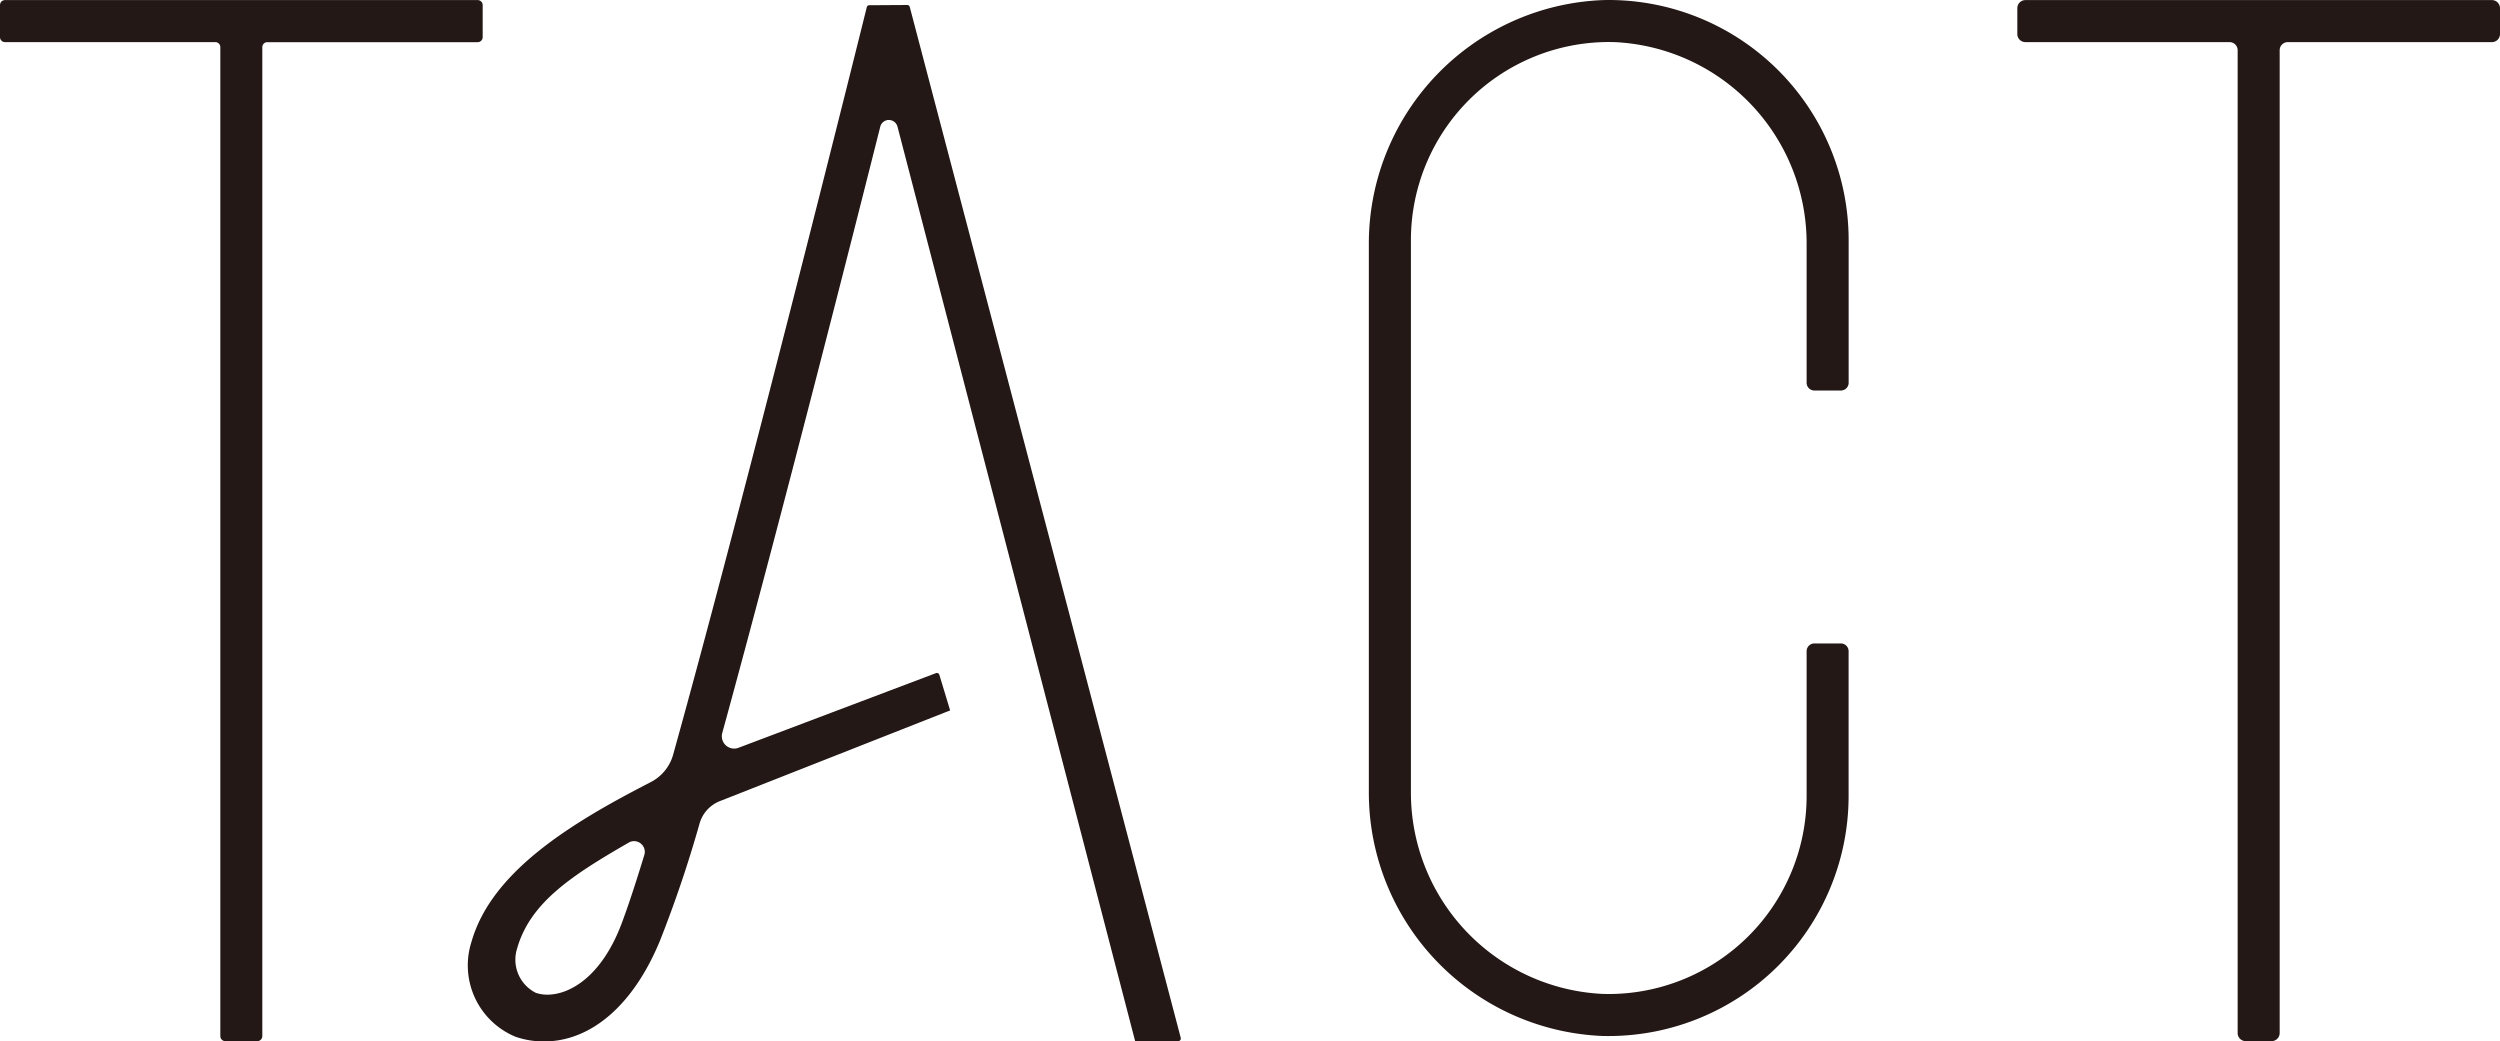
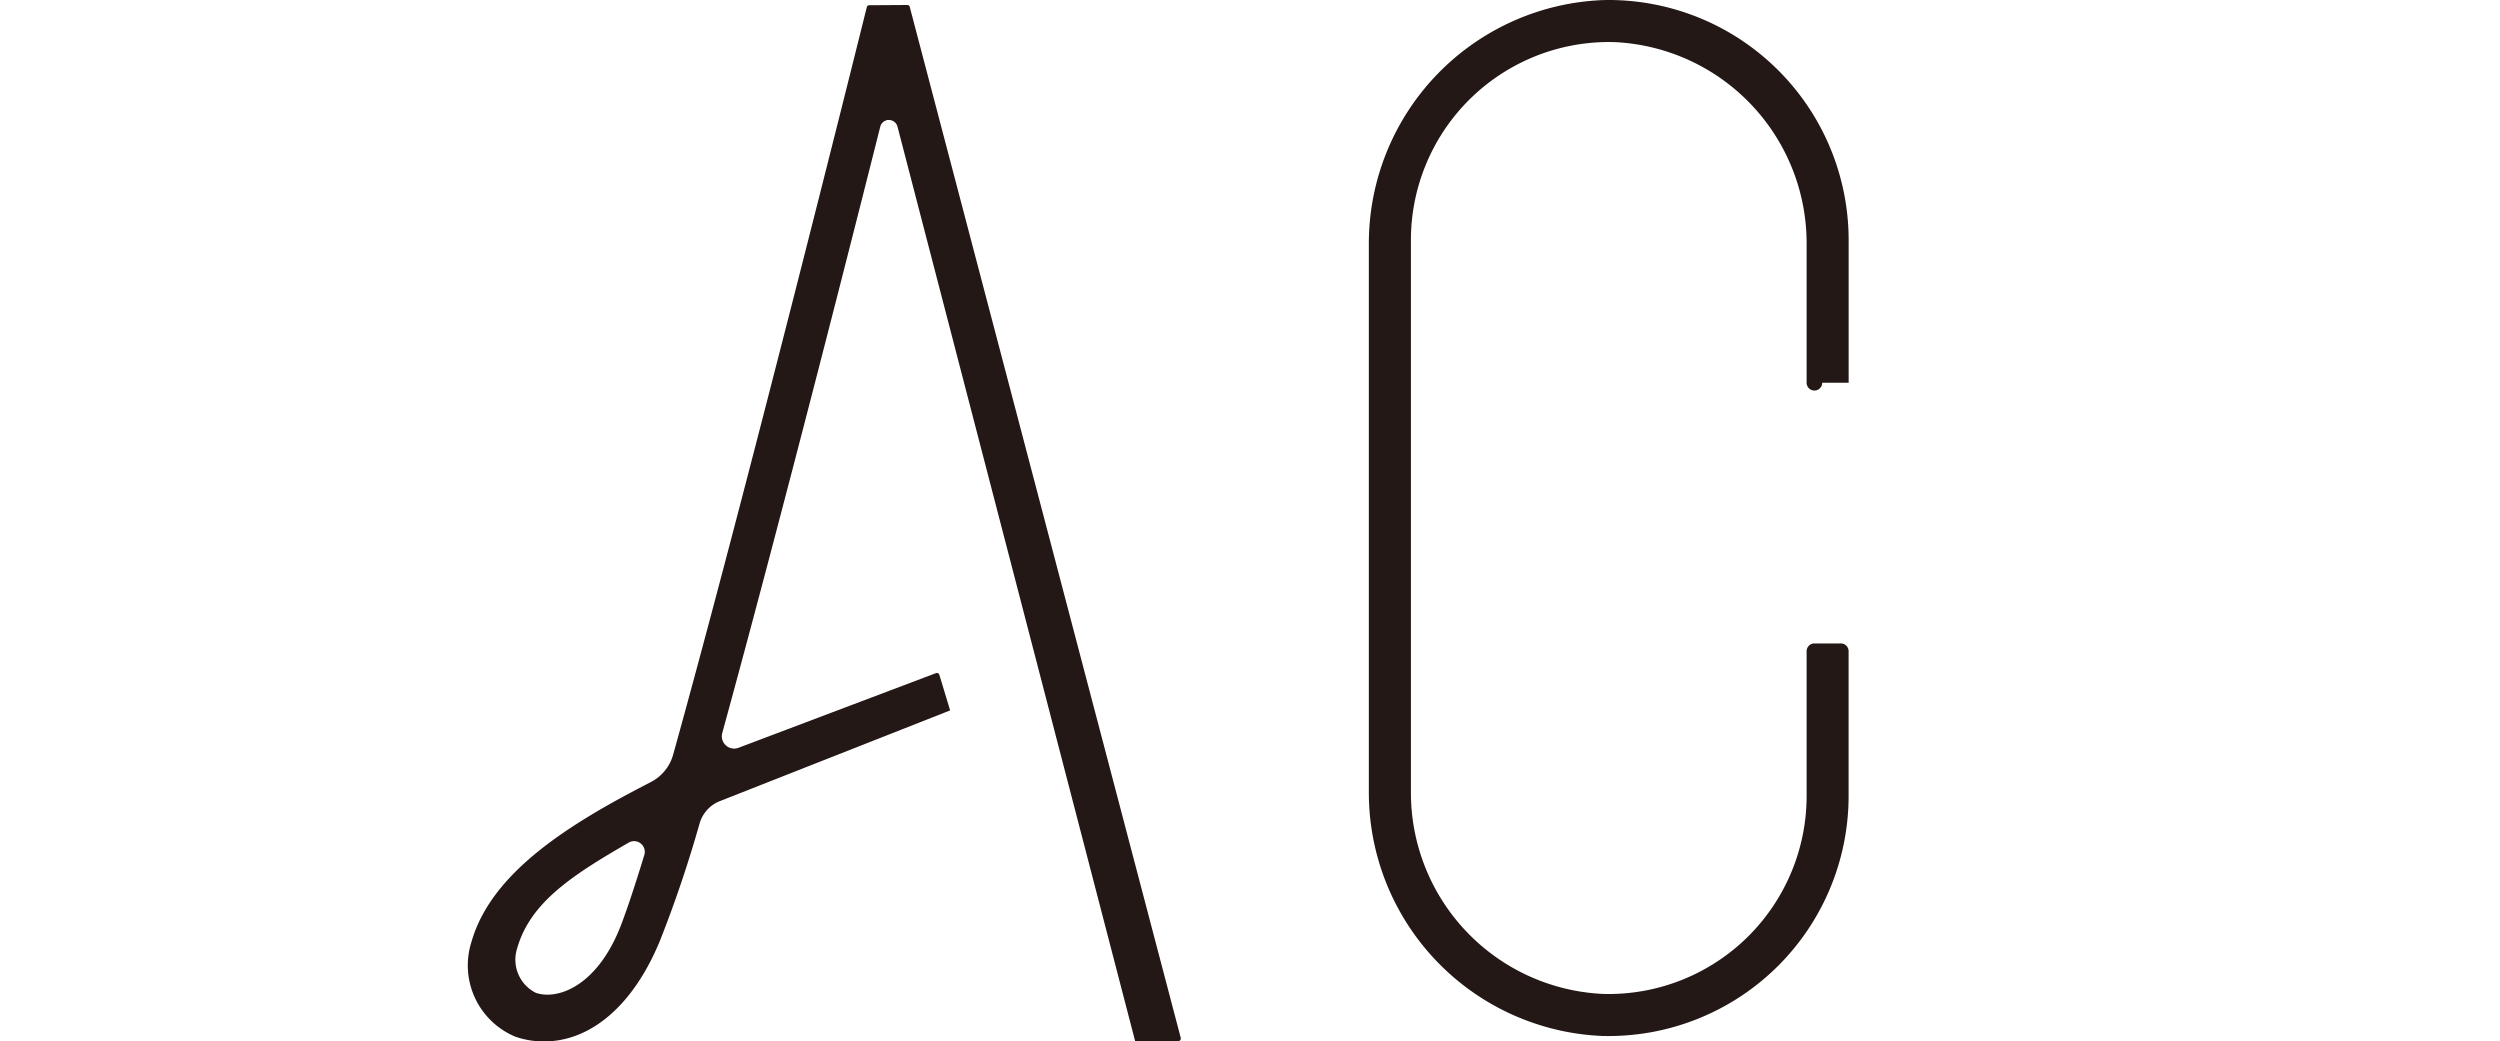
<svg xmlns="http://www.w3.org/2000/svg" width="54.011" height="22.5" viewBox="0 0 54.011 22.5">
  <g id="f1880703-5969-4b6a-8a0a-d4ec5d706bd5" data-name="レイヤー 2">
    <g id="ad4de03a-4376-45be-aeb1-e159fc9d2e1d" data-name="画像フォント">
      <g>
-         <path d="M48.343,22.318V1.085a.175.175,0,0,0-.175-.175H43.758a.175.175,0,0,1-.175-.175V.177a.175.175,0,0,1,.175-.175H53.836a.175.175,0,0,1,.175.175V.735a.175.175,0,0,1-.175.175H49.426a.175.175,0,0,0-.175.175V22.318a.175.175,0,0,1-.175.175h-.558A.175.175,0,0,1,48.343,22.318Z" fill="#231815" />
-         <path d="M4.76,22.385V1.018A.108.108,0,0,0,4.652.91H.108A.108.108,0,0,1,0,.803V.11A.108.108,0,0,1,.108.002H10.32a.108.108,0,0,1,.108.108V.803a.108.108,0,0,1-.108.108H5.775a.108.108,0,0,0-.108.108V22.385a.108.108,0,0,1-.108.108H4.867A.108.108,0,0,1,4.76,22.385Z" fill="#231815" />
        <path d="M11.75,22.5a1.871,1.871,0,0,1-.616-.103,1.668,1.668,0,0,1-.948-2.049c.431-1.507,2.117-2.55,3.875-3.452a.954.954,0,0,0,.482-.592C16.094,10.729,18.462,1.219,18.727.153a.053.053,0,0,1,.051-.04l.821-.005a.055.055,0,0,1,.056.043l5.854,22.27a.057.057,0,0,1-.055.072l-.93-0L19.39,2.737a.194.194,0,0,0-.184-.145h-.041l-.011.007a.189.189,0,0,0-.137.14c-.47,1.868-2.106,8.334-3.413,13.097a.267.267,0,0,0,.256.337.272.272,0,0,0,.096-.018l4.264-1.612a.057.057,0,0,1,.02-.004.058.058,0,0,1,.026.006.059.059,0,0,1,.029.036l.232.767L15.531,17.316a.74.74,0,0,0-.416.471,26.403,26.403,0,0,1-.856,2.534C13.69,21.706,12.775,22.5,11.75,22.5Zm1.948-4.328a.227.227,0,0,0-.115.032c-1.233.712-2.128,1.294-2.412,2.29a.801.801,0,0,0,.404.955.767.767,0,0,0,.25.04c.492,0,1.17-.398,1.596-1.514.131-.343.313-.891.499-1.504a.228.228,0,0,0-.078-.248A.232.232,0,0,0,13.698,18.172Z" fill="#231815" />
-         <path d="M34.631,22.382a5.264,5.264,0,0,1-5.058-5.279V5.281A5.264,5.264,0,0,1,34.632.002q.064-.002.127-.002a5.189,5.189,0,0,1,5.18,5.183V8.269a.168.168,0,0,1-.168.168h-.571A.168.168,0,0,1,39.031,8.269V5.272a4.352,4.352,0,0,0-4.145-4.362Q34.817.908,34.749.908a4.279,4.279,0,0,0-4.267,4.275V17.111a4.352,4.352,0,0,0,4.145,4.362c.046.001.092.002.138.002a4.28,4.28,0,0,0,4.266-4.275v-3.131a.168.168,0,0,1,.168-.168h.571a.168.168,0,0,1,.168.168v3.131A5.188,5.188,0,0,1,34.758,22.383C34.716,22.383,34.673,22.383,34.631,22.382Z" fill="#231815" />
+         <path d="M34.631,22.382a5.264,5.264,0,0,1-5.058-5.279V5.281A5.264,5.264,0,0,1,34.632.002q.064-.002.127-.002a5.189,5.189,0,0,1,5.18,5.183V8.269h-.571A.168.168,0,0,1,39.031,8.269V5.272a4.352,4.352,0,0,0-4.145-4.362Q34.817.908,34.749.908a4.279,4.279,0,0,0-4.267,4.275V17.111a4.352,4.352,0,0,0,4.145,4.362c.046.001.092.002.138.002a4.28,4.28,0,0,0,4.266-4.275v-3.131a.168.168,0,0,1,.168-.168h.571a.168.168,0,0,1,.168.168v3.131A5.188,5.188,0,0,1,34.758,22.383C34.716,22.383,34.673,22.383,34.631,22.382Z" fill="#231815" />
      </g>
    </g>
  </g>
</svg>